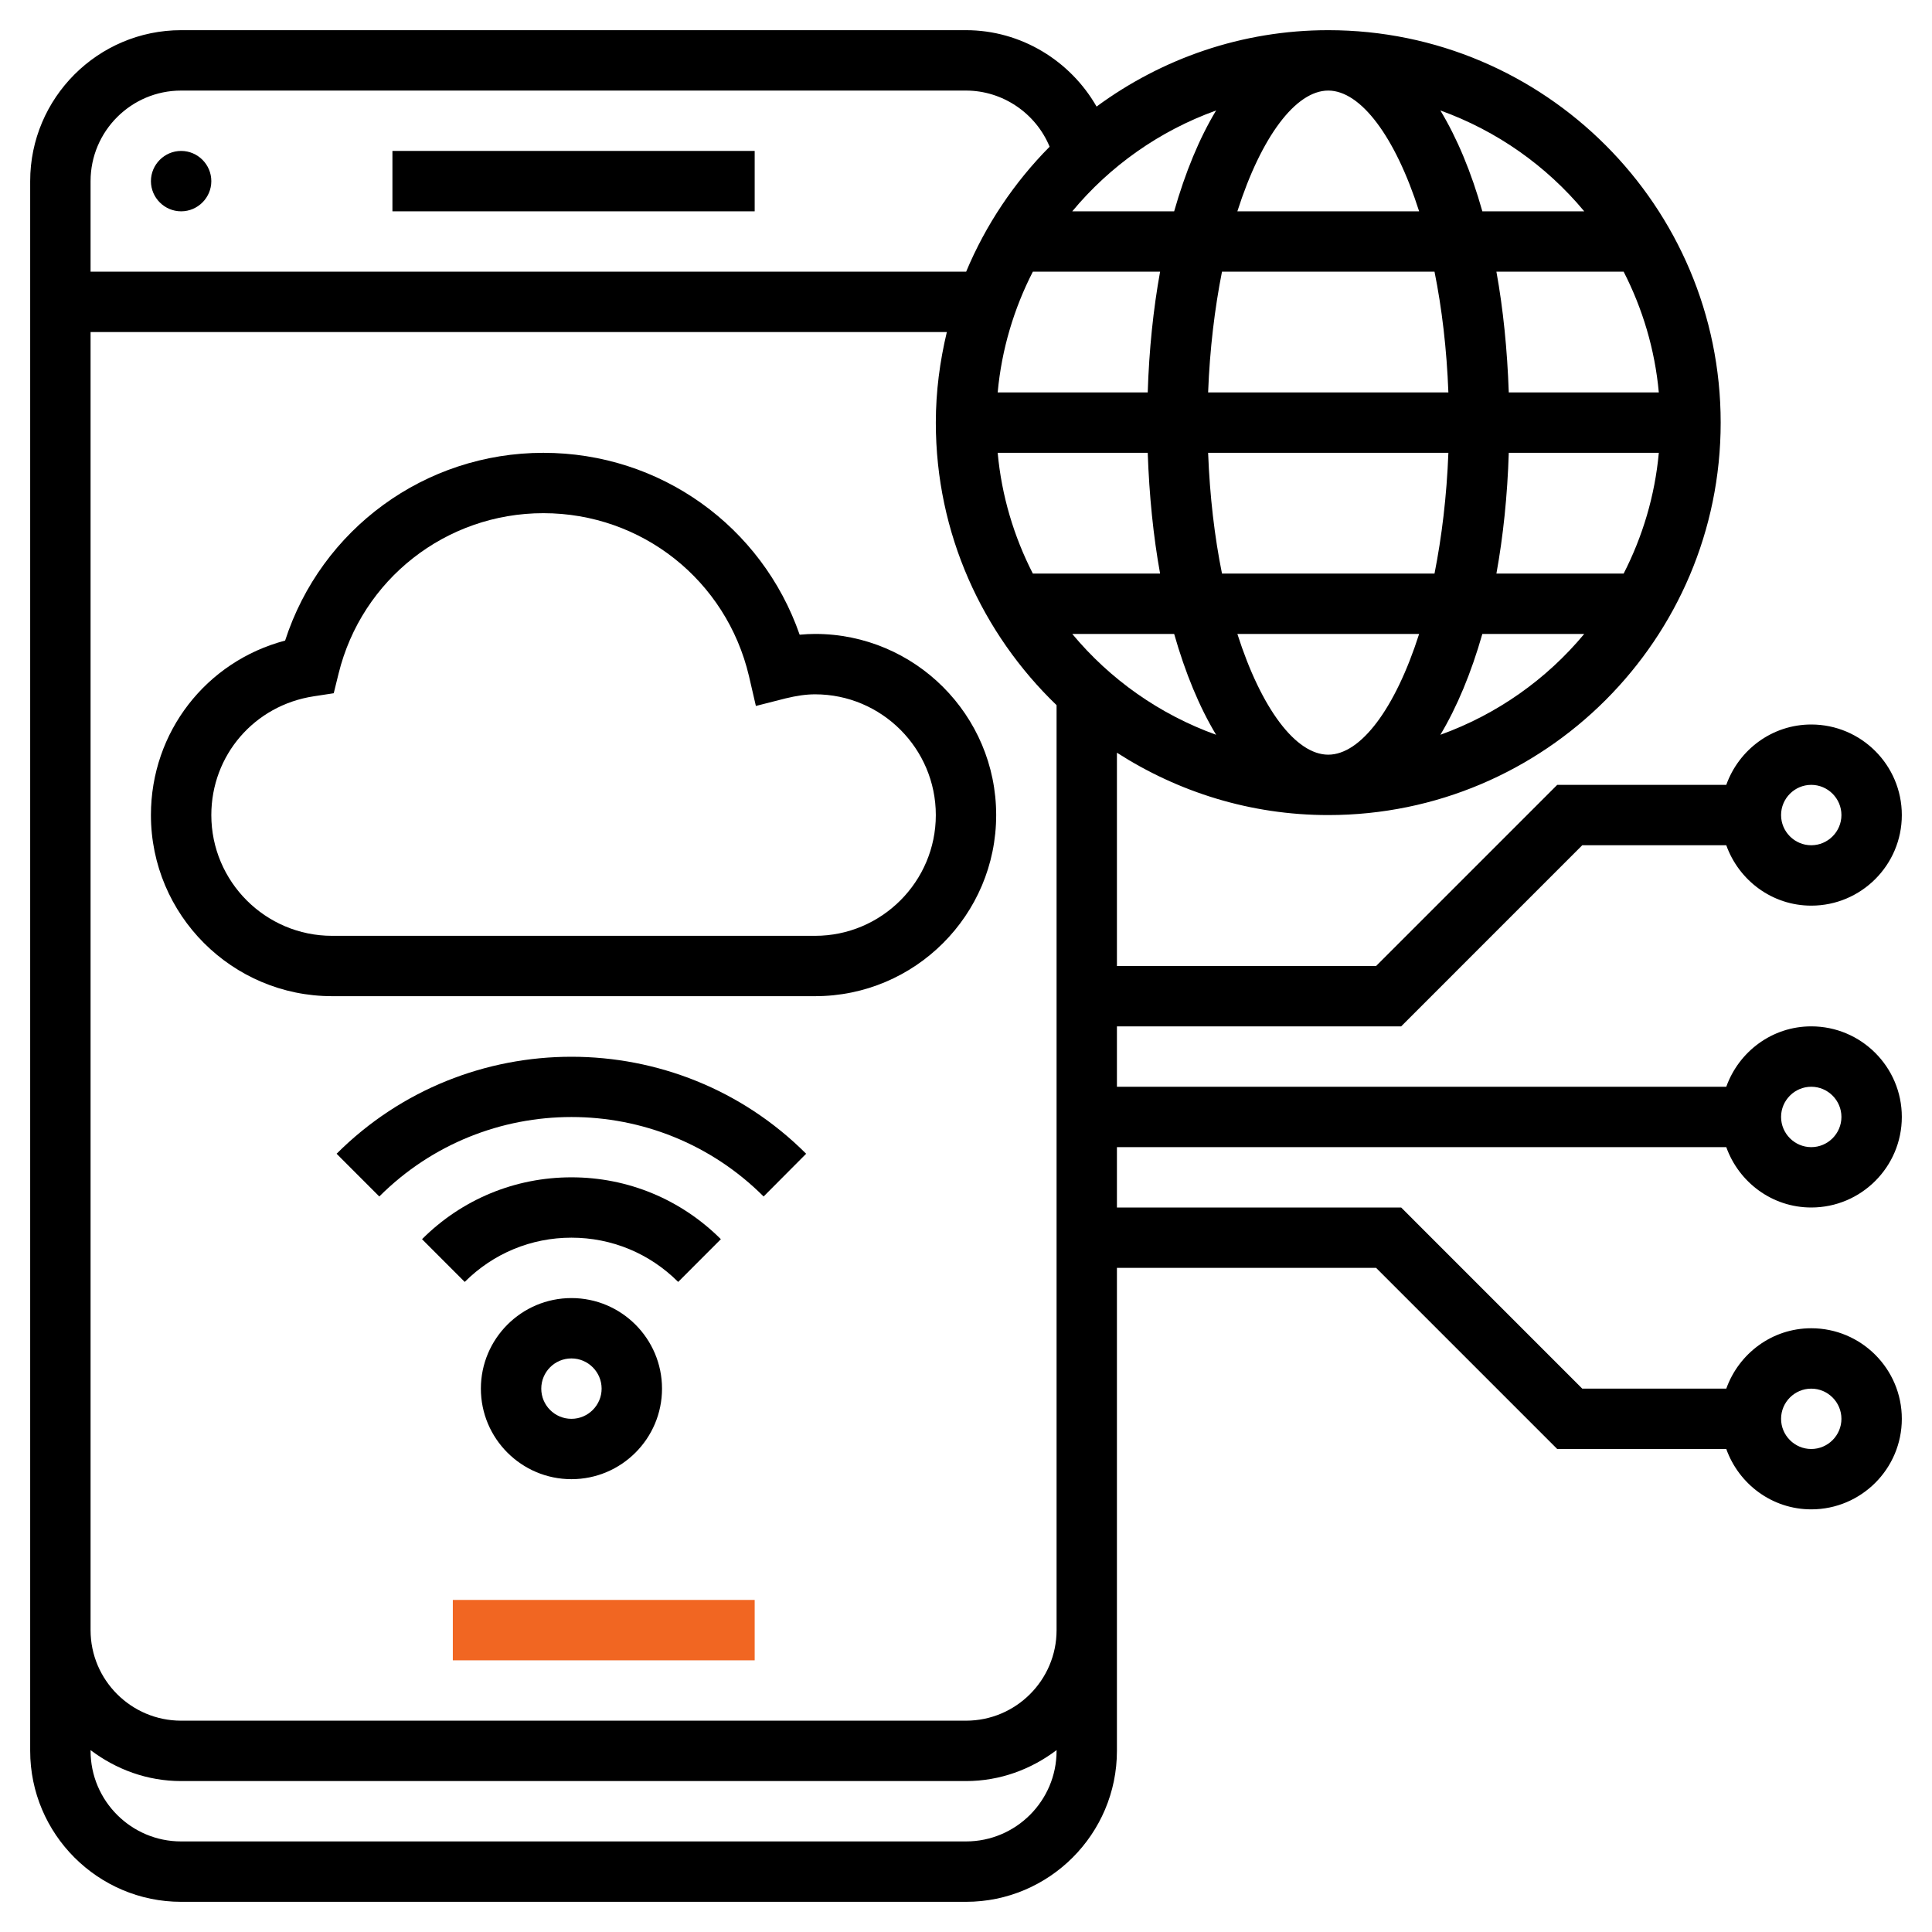
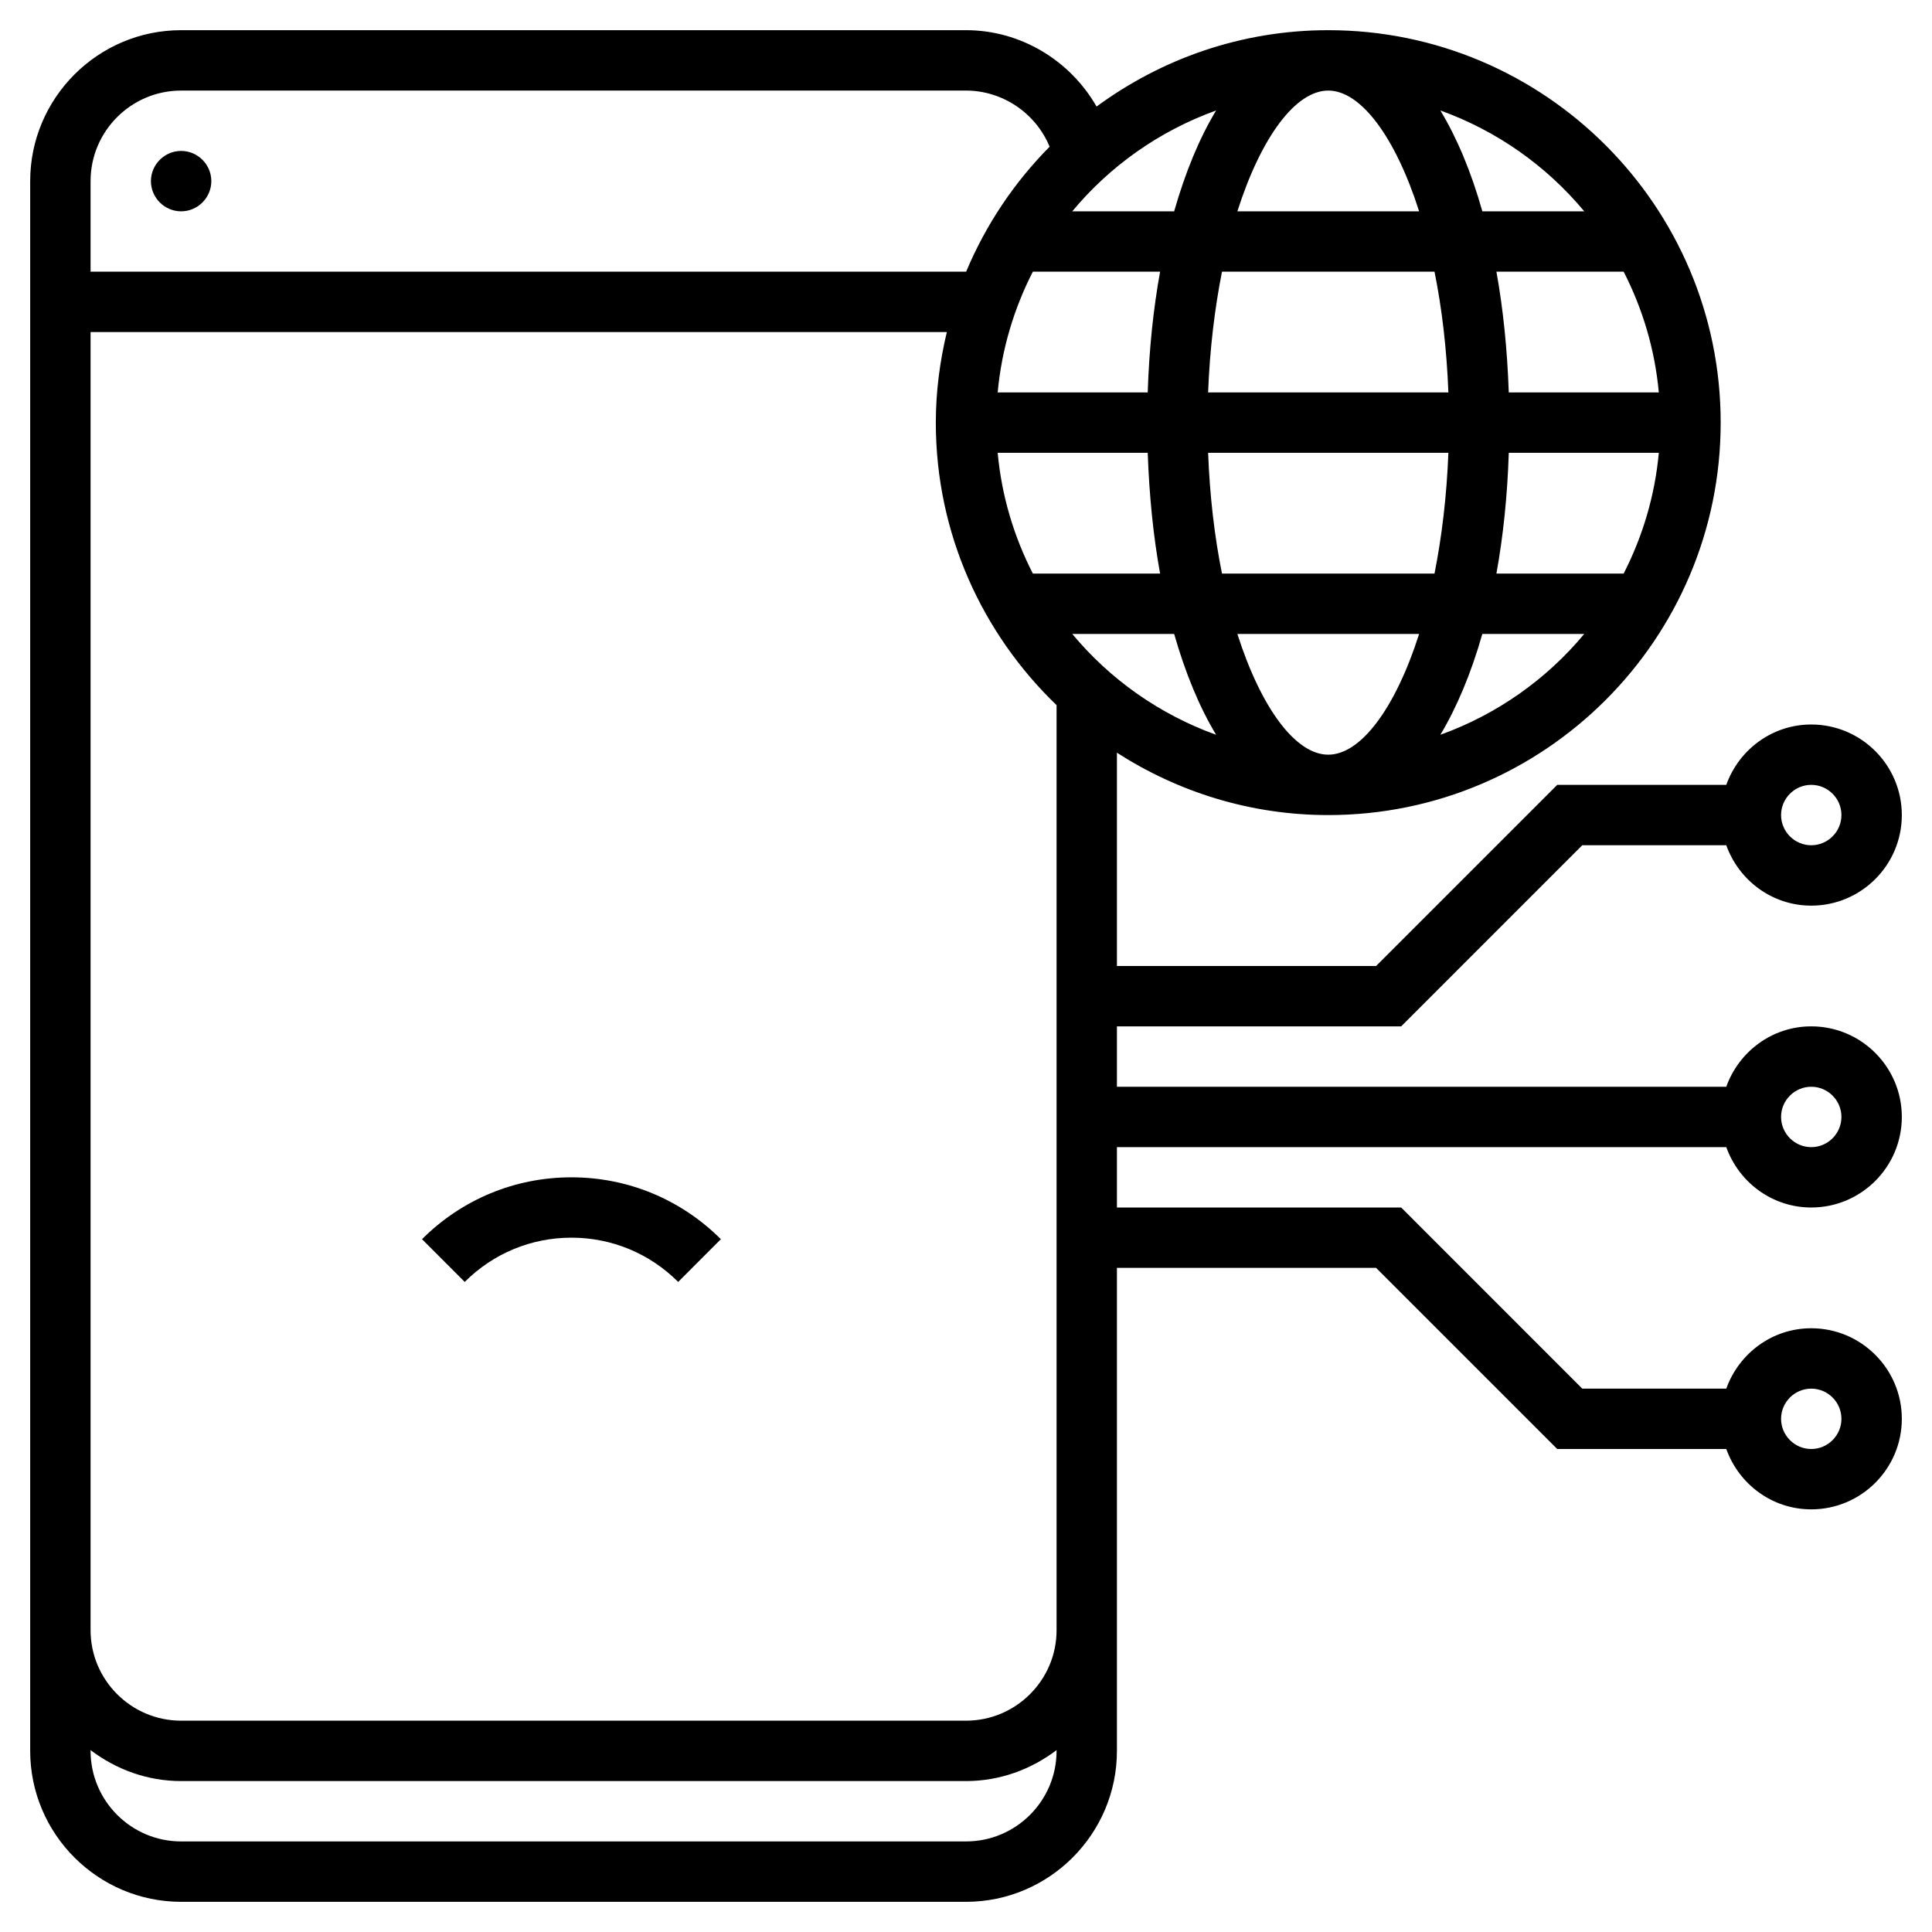
<svg xmlns="http://www.w3.org/2000/svg" width="50px" height="50px" viewBox="0 0 50 50">
  <g id="surface1">
-     <path style=" stroke:none;fill-rule:nonzero;fill:#F16622;fill-opacity:1;" d="M 11.719 41.406 L 19.531 41.406 L 19.531 42.969 L 11.719 42.969 Z M 11.719 41.406 " />
    <path style=" stroke:none;fill-rule:nonzero;fill:rgb(0%,0%,0%);fill-opacity:1;" d="M 5.469 4.688 C 5.469 4.258 5.117 3.906 4.688 3.906 C 4.258 3.906 3.906 4.258 3.906 4.688 C 3.906 5.117 4.258 5.469 4.688 5.469 C 5.117 5.469 5.469 5.117 5.469 4.688 Z M 5.469 4.688 " />
-     <path style=" stroke:none;fill-rule:nonzero;fill:rgb(0%,0%,0%);fill-opacity:1;" d="M 10.156 3.906 L 19.531 3.906 L 19.531 5.469 L 10.156 5.469 Z M 10.156 3.906 " />
-     <path style=" stroke:none;fill-rule:nonzero;fill:rgb(0%,0%,0%);fill-opacity:1;" d="M 21.094 16.406 C 20.965 16.406 20.832 16.414 20.695 16.426 C 19.719 13.621 17.09 11.719 14.062 11.719 C 10.992 11.719 8.312 13.695 7.379 16.578 C 5.34 17.117 3.906 18.941 3.906 21.094 C 3.906 23.68 6.008 25.781 8.594 25.781 L 21.094 25.781 C 23.68 25.781 25.781 23.68 25.781 21.094 C 25.781 18.508 23.68 16.406 21.094 16.406 Z M 21.094 24.219 L 8.594 24.219 C 6.871 24.219 5.469 22.816 5.469 21.094 C 5.469 19.547 6.582 18.254 8.121 18.02 L 8.637 17.941 L 8.762 17.434 C 9.363 14.988 11.547 13.281 14.062 13.281 C 16.609 13.281 18.797 15.016 19.383 17.496 L 19.562 18.27 L 20.332 18.074 C 20.621 18.004 20.863 17.969 21.094 17.969 C 22.816 17.969 24.219 19.371 24.219 21.094 C 24.219 22.816 22.816 24.219 21.094 24.219 Z M 21.094 24.219 " />
-     <path style=" stroke:none;fill-rule:nonzero;fill:rgb(0%,0%,0%);fill-opacity:1;" d="M 12.445 35.938 C 12.445 37.23 13.496 38.281 14.789 38.281 C 16.082 38.281 17.133 37.23 17.133 35.938 C 17.133 34.645 16.082 33.594 14.789 33.594 C 13.496 33.594 12.445 34.645 12.445 35.938 Z M 15.57 35.938 C 15.57 36.367 15.219 36.719 14.789 36.719 C 14.355 36.719 14.008 36.367 14.008 35.938 C 14.008 35.508 14.355 35.156 14.789 35.156 C 15.219 35.156 15.57 35.508 15.57 35.938 Z M 15.57 35.938 " />
    <path style=" stroke:none;fill-rule:nonzero;fill:rgb(0%,0%,0%);fill-opacity:1;" d="M 18.656 32.07 C 17.621 31.039 16.25 30.469 14.789 30.469 C 13.328 30.469 11.953 31.039 10.922 32.07 L 12.027 33.176 C 12.766 32.438 13.746 32.031 14.789 32.031 C 15.832 32.031 16.812 32.438 17.551 33.176 Z M 18.656 32.07 " />
-     <path style=" stroke:none;fill-rule:nonzero;fill:rgb(0%,0%,0%);fill-opacity:1;" d="M 8.711 29.859 L 9.816 30.965 C 12.559 28.223 17.02 28.223 19.762 30.965 L 20.863 29.859 C 17.516 26.512 12.062 26.512 8.711 29.859 Z M 8.711 29.859 " />
    <path style=" stroke:none;fill-rule:nonzero;fill:rgb(0%,0%,0%);fill-opacity:1;" d="M 44.676 29.688 C 45 30.594 45.859 31.25 46.875 31.25 C 48.168 31.25 49.219 30.199 49.219 28.906 C 49.219 27.613 48.168 26.562 46.875 26.562 C 45.859 26.562 45 27.219 44.676 28.125 L 28.906 28.125 L 28.906 26.562 L 36.262 26.562 L 40.949 21.875 L 44.676 21.875 C 45 22.781 45.859 23.438 46.875 23.438 C 48.168 23.438 49.219 22.387 49.219 21.094 C 49.219 19.801 48.168 18.75 46.875 18.75 C 45.859 18.75 45 19.406 44.676 20.312 L 40.301 20.312 L 35.613 25 L 28.906 25 L 28.906 19.48 C 30.488 20.496 32.359 21.094 34.375 21.094 C 39.977 21.094 44.531 16.539 44.531 10.938 C 44.531 5.336 39.977 0.781 34.375 0.781 C 32.133 0.781 30.062 1.52 28.379 2.758 C 27.699 1.57 26.422 0.781 25 0.781 L 4.688 0.781 C 2.535 0.781 0.781 2.535 0.781 4.688 L 0.781 45.312 C 0.781 47.465 2.535 49.219 4.688 49.219 L 25 49.219 C 27.152 49.219 28.906 47.465 28.906 45.312 L 28.906 32.812 L 35.613 32.812 L 40.301 37.5 L 44.676 37.5 C 45 38.406 45.859 39.062 46.875 39.062 C 48.168 39.062 49.219 38.012 49.219 36.719 C 49.219 35.426 48.168 34.375 46.875 34.375 C 45.859 34.375 45 35.031 44.676 35.938 L 40.949 35.938 L 36.262 31.25 L 28.906 31.25 L 28.906 29.688 Z M 46.875 28.125 C 47.305 28.125 47.656 28.477 47.656 28.906 C 47.656 29.336 47.305 29.688 46.875 29.688 C 46.445 29.688 46.094 29.336 46.094 28.906 C 46.094 28.477 46.445 28.125 46.875 28.125 Z M 46.875 20.312 C 47.305 20.312 47.656 20.664 47.656 21.094 C 47.656 21.523 47.305 21.875 46.875 21.875 C 46.445 21.875 46.094 21.523 46.094 21.094 C 46.094 20.664 46.445 20.312 46.875 20.312 Z M 46.875 35.938 C 47.305 35.938 47.656 36.289 47.656 36.719 C 47.656 37.148 47.305 37.5 46.875 37.5 C 46.445 37.5 46.094 37.148 46.094 36.719 C 46.094 36.289 46.445 35.938 46.875 35.938 Z M 31.473 2.859 C 31.039 3.578 30.676 4.457 30.387 5.469 L 27.75 5.469 C 28.727 4.293 30.008 3.387 31.473 2.859 Z M 36.727 5.469 L 32.023 5.469 C 32.641 3.535 33.535 2.344 34.375 2.344 C 35.215 2.344 36.109 3.535 36.727 5.469 Z M 42.93 10.156 L 39.047 10.156 C 39.008 9.047 38.902 7.996 38.727 7.031 L 42.02 7.031 C 42.508 7.984 42.828 9.039 42.93 10.156 Z M 34.375 19.531 C 33.535 19.531 32.641 18.34 32.023 16.406 L 36.727 16.406 C 36.109 18.34 35.215 19.531 34.375 19.531 Z M 31.625 14.844 C 31.434 13.898 31.309 12.848 31.266 11.719 L 37.484 11.719 C 37.441 12.848 37.312 13.898 37.125 14.844 Z M 39.047 11.719 L 42.93 11.719 C 42.828 12.836 42.508 13.891 42.02 14.844 L 38.727 14.844 C 38.902 13.879 39.012 12.828 39.047 11.719 Z M 37.484 10.156 L 31.266 10.156 C 31.309 9.027 31.438 7.977 31.625 7.031 L 37.125 7.031 C 37.316 7.977 37.441 9.027 37.484 10.156 Z M 26.73 7.031 L 30.023 7.031 C 29.848 7.996 29.738 9.047 29.703 10.156 L 25.82 10.156 C 25.922 9.039 26.242 7.984 26.73 7.031 Z M 29.703 11.719 C 29.742 12.828 29.848 13.879 30.023 14.844 L 26.73 14.844 C 26.242 13.891 25.922 12.836 25.82 11.719 Z M 30.387 16.406 C 30.676 17.418 31.039 18.297 31.473 19.016 C 30.008 18.488 28.727 17.582 27.75 16.406 Z M 37.277 19.016 C 37.707 18.297 38.074 17.418 38.363 16.406 L 41 16.406 C 40.023 17.582 38.742 18.488 37.277 19.016 Z M 41 5.469 L 38.363 5.469 C 38.078 4.457 37.711 3.578 37.277 2.859 C 38.742 3.387 40.023 4.293 41 5.469 Z M 4.688 2.344 L 25 2.344 C 25.953 2.344 26.809 2.934 27.164 3.797 C 26.25 4.719 25.512 5.816 25.004 7.031 L 2.344 7.031 L 2.344 4.688 C 2.344 3.395 3.395 2.344 4.688 2.344 Z M 25 47.656 L 4.688 47.656 C 3.395 47.656 2.344 46.605 2.344 45.312 L 2.344 45.293 C 3 45.789 3.805 46.094 4.688 46.094 L 25 46.094 C 25.883 46.094 26.688 45.789 27.344 45.293 L 27.344 45.312 C 27.344 46.605 26.293 47.656 25 47.656 Z M 25 44.531 L 4.688 44.531 C 3.395 44.531 2.344 43.48 2.344 42.188 L 2.344 8.594 L 24.504 8.594 C 24.324 9.348 24.219 10.129 24.219 10.938 C 24.219 13.809 25.422 16.398 27.344 18.25 L 27.344 42.188 C 27.344 43.48 26.293 44.531 25 44.531 Z M 25 44.531 " />
  </g>
</svg>